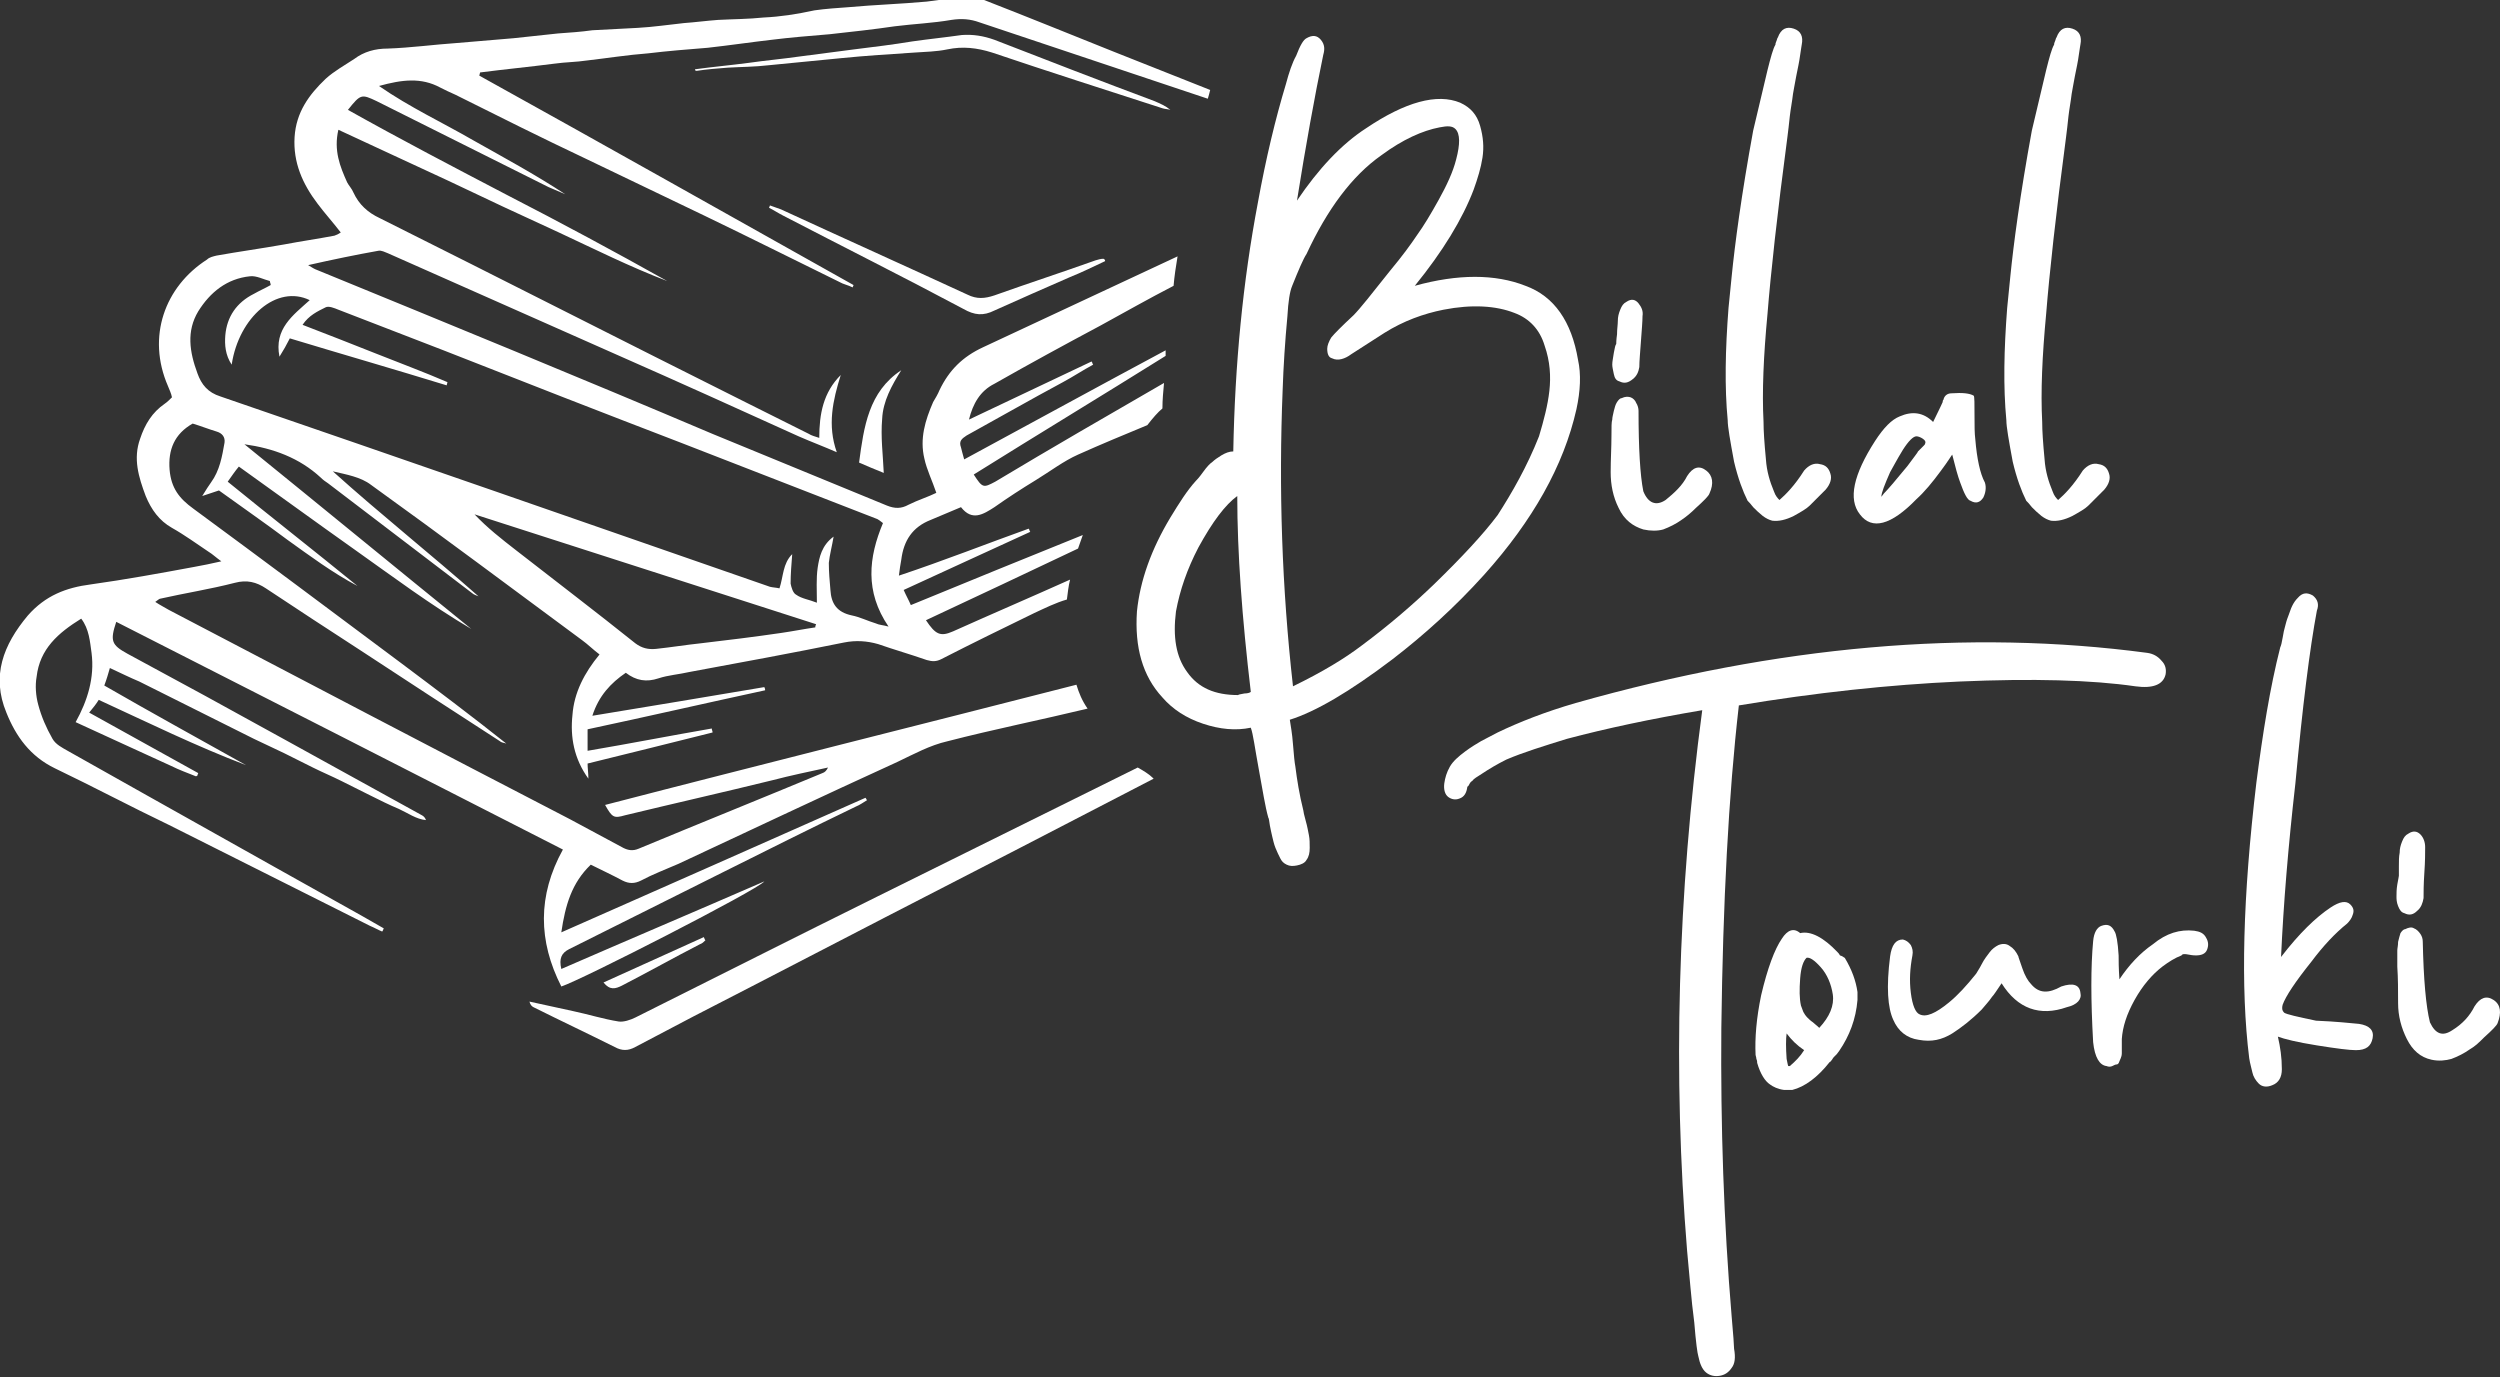
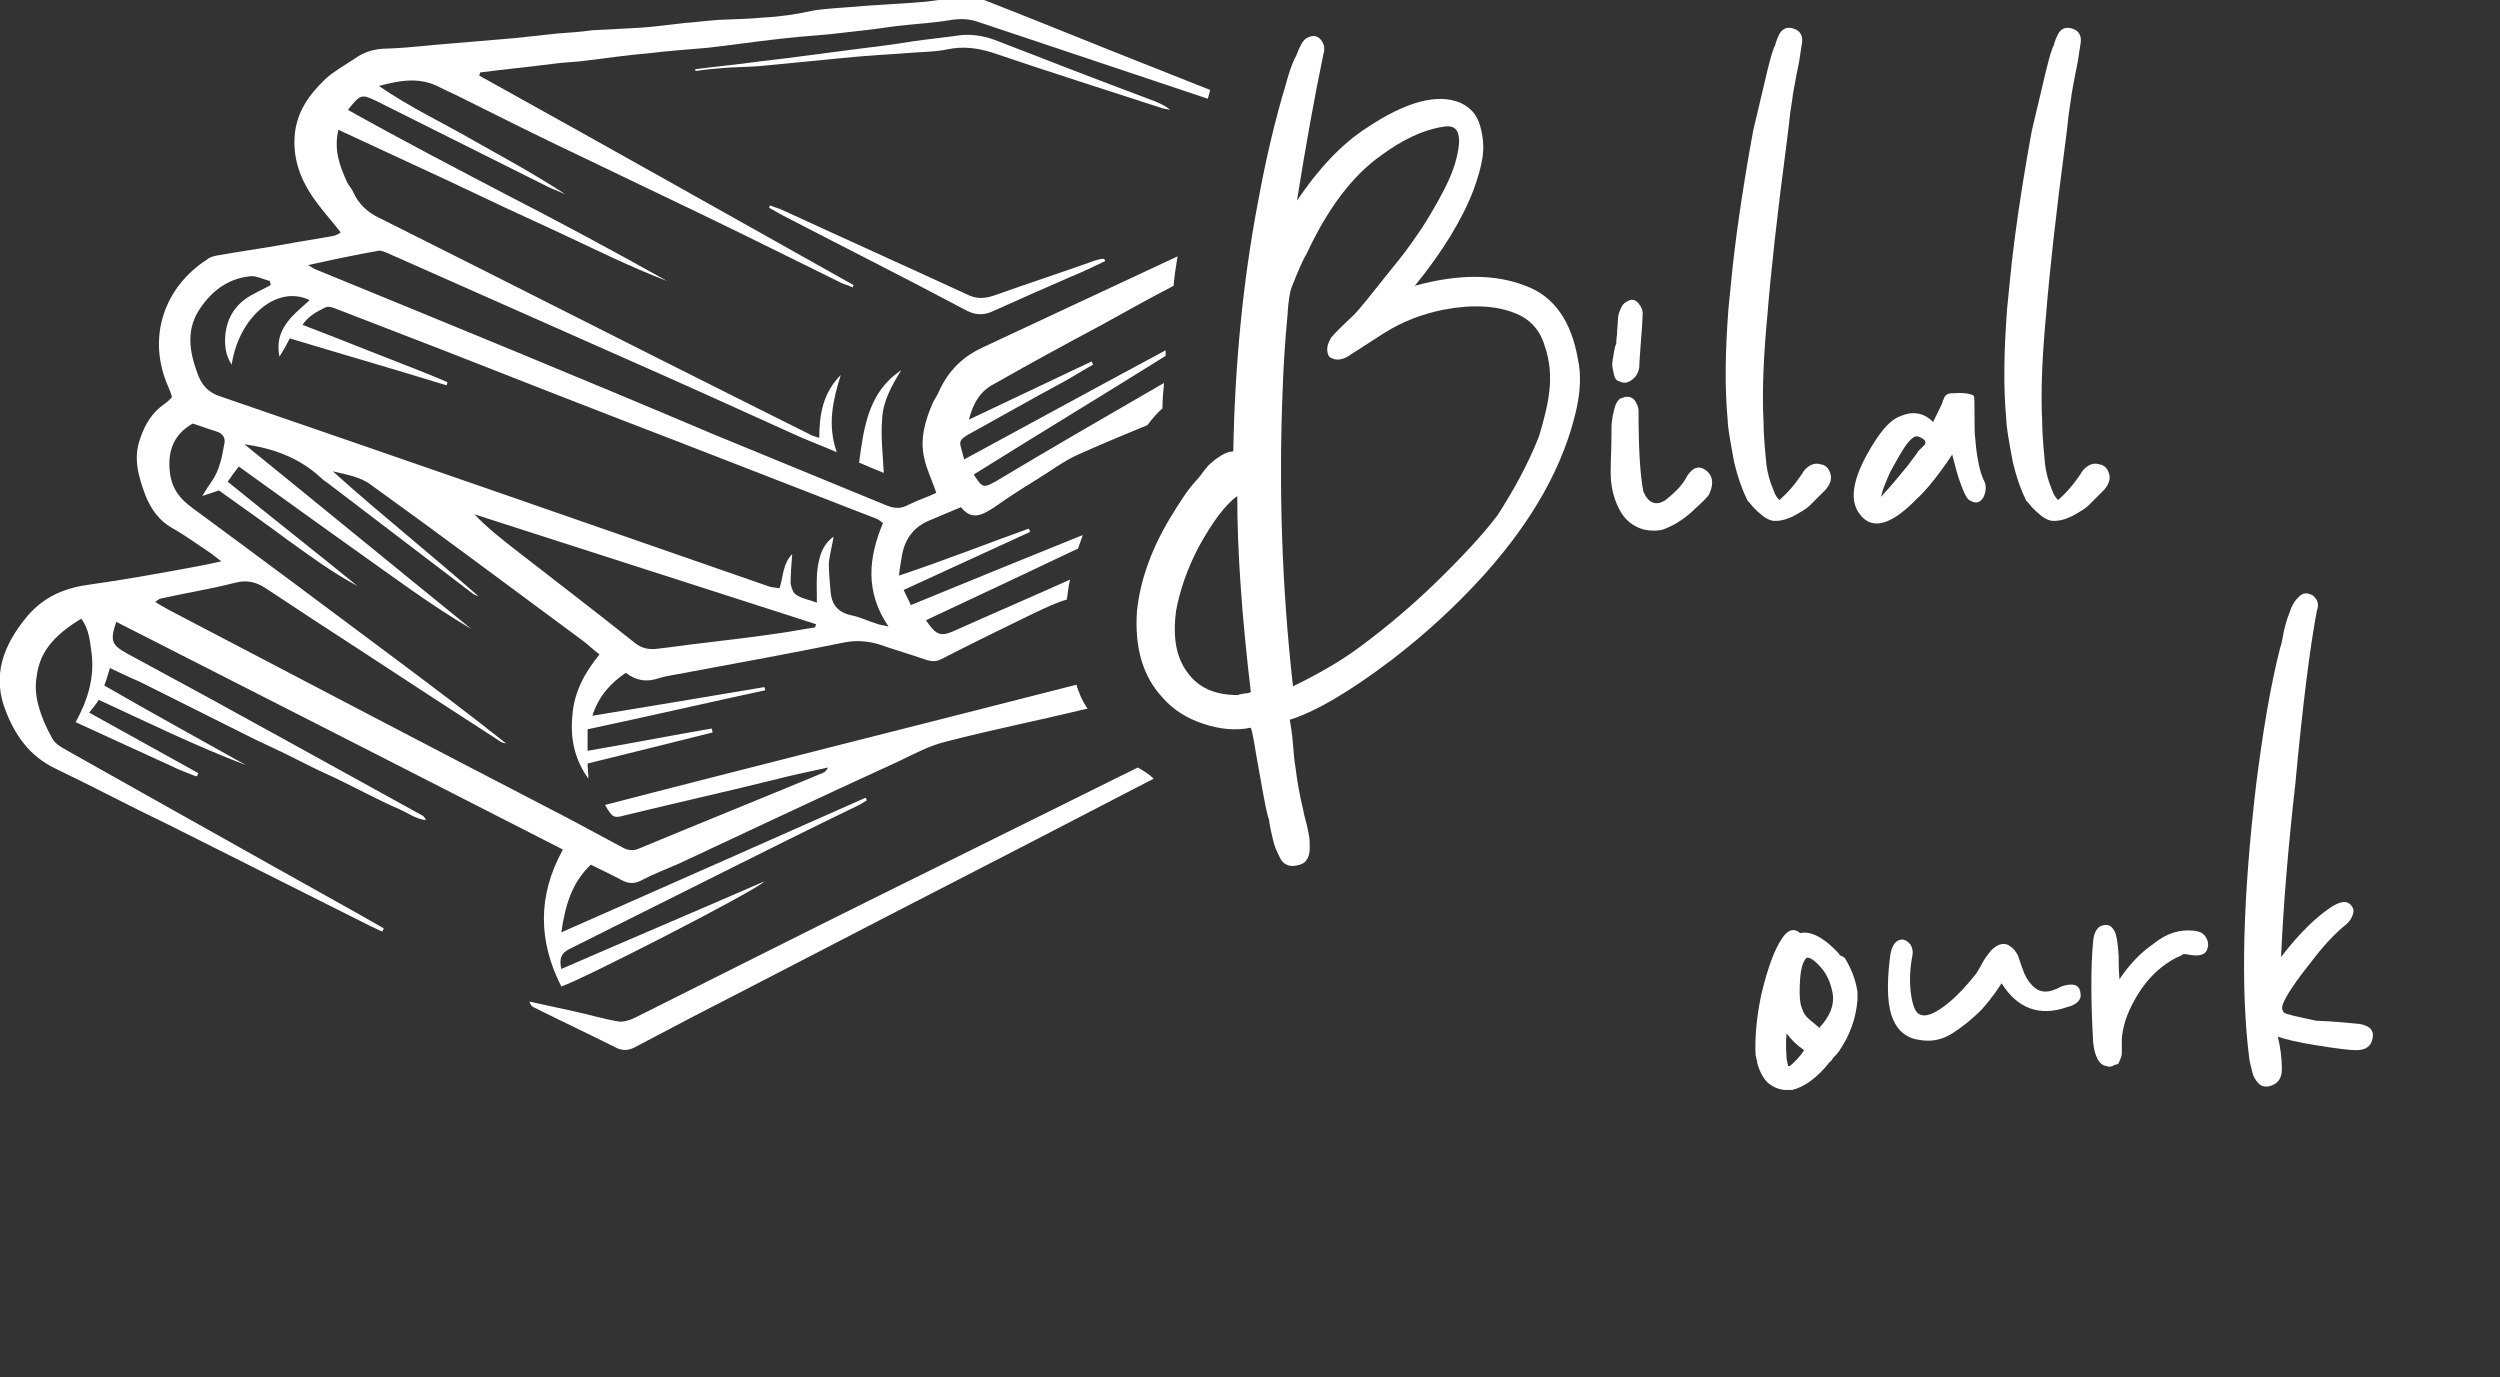
<svg xmlns="http://www.w3.org/2000/svg" version="1.1" id="Ebene_1" x="0px" y="0px" viewBox="0 0 314 173" style="enable-background:new 0 0 314 173;" xml:space="preserve">
  <rect x="0" y="0" width="314" height="173" fill="#333333" stroke="none" />
  <style type="text/css">
	.st0{fill:#FFFFFF;}
</style>
  <g>
    <g>
      <path class="st0" d="M87.3,8.7c2.2-0.3,4.4-0.5,6.7-0.8c2.1-0.3,4.3-0.5,6.4-0.8c2.3-0.3,4.6-0.6,6.9-0.9c2.4-0.3,4.9-0.6,7.3-1    c2.1-0.3,4.1-0.5,6.2-0.8c1.4-0.1,2.7,0.1,4.1,0.6c6.7,2.6,13.4,5.2,20.1,7.7c0.7,0.3,1.4,0.6,2,1.1c-0.3-0.1-0.7-0.1-1-0.2    c-7.1-2.3-14.3-4.6-21.4-7c-1.9-0.6-3.7-0.8-5.6-0.4c-1.4,0.3-2.8,0.3-4.1,0.4c-3.1,0.2-6.2,0.4-9.2,0.7c-3.1,0.3-6.1,0.6-9.2,0.9    c-1.7,0.2-3.4,0.2-5.1,0.3c-1.3,0.1-2.6,0.2-3.9,0.4C87.3,8.9,87.3,8.8,87.3,8.7z" />
    </g>
    <g>
      <path class="st0" d="M138.8,32.8c-1.5,0.7-2.9,1.4-4.4,2c-3.2,1.4-6.4,2.8-9.5,4.2c-1.4,0.7-2.5,0.6-3.9-0.2    c-7.5-4-15.1-7.8-22.6-11.7c-0.6-0.3-1.2-0.7-1.8-1c0-0.1,0.1-0.2,0.1-0.3c0.5,0.2,0.9,0.3,1.4,0.5c7.8,3.6,15.6,7.1,23.4,10.7    c1.2,0.6,2.2,0.5,3.4,0.1c4.2-1.5,8.5-2.9,12.7-4.4c0.3-0.1,0.7-0.2,1-0.2C138.8,32.6,138.8,32.7,138.8,32.8z" />
    </g>
    <g>
      <path class="st0" d="M111,59.4c-1-0.4-2.2-0.9-3.1-1.3c0.6-4.5,1.2-8.9,5.3-11.6c-1.2,1.9-2.3,3.9-2.4,6.1    C110.6,54.9,110.9,57.1,111,59.4z" />
    </g>
    <g>
-       <path class="st0" d="M88.6,118.1c-0.2,0.2-0.4,0.4-0.7,0.5c-3.3,1.7-6.5,3.5-9.8,5.2c-0.8,0.4-1.5,0.6-2.3-0.4    c4.2-1.9,8.4-3.8,12.6-5.7C88.5,117.9,88.5,118,88.6,118.1z" />
-     </g>
+       </g>
    <g>
      <path class="st0" d="M135.2,86c-9.8,2.5-19.6,5-29.5,7.5C95.9,96,86,98.5,76,101.1c0.9,1.6,1.1,1.7,2.5,1.3    c6.2-1.5,12.4-2.9,18.5-4.4c2.3-0.6,4.7-1.1,7-1.6c-0.2,0.4-0.4,0.6-0.7,0.7c-7.7,3.2-15.4,6.3-23.1,9.5c-0.7,0.3-1.3,0.2-1.9-0.1    c-2.2-1.2-4.5-2.4-6.7-3.6C54.8,94.2,38,85.4,21.2,76.6c-0.5-0.3-1.1-0.6-1.7-1c0.3-0.2,0.5-0.4,0.6-0.4c3.1-0.7,6.3-1.2,9.4-2    c1.5-0.4,2.7-0.1,3.9,0.7c3.9,2.6,7.9,5.2,11.9,7.8c5.8,3.8,11.6,7.6,17.5,11.4c0.2,0.2,0.6,0.2,0.8,0.3    c-4.4-3.5-8.8-6.8-13.2-10.1c-8.7-6.5-17.4-13-26.1-19.4c-1.8-1.3-2.8-2.6-3-4.9c-0.2-2.5,0.6-4.5,2.9-5.8c1,0.3,2,0.7,3,1    c0.7,0.2,1.1,0.7,1,1.4c-0.3,1.7-0.6,3.5-1.7,5c-0.3,0.4-0.6,0.9-1.1,1.7c0.9-0.3,1.5-0.5,2.1-0.7c2.9,2.1,5.8,4.1,8.6,6.2    c2.8,2,5.6,4.1,8.8,5.8c-5.4-4.4-10.9-8.7-16.3-13.1c0.5-0.7,0.9-1.3,1.4-1.9c4.9,3.5,9.7,7,14.5,10.4c4.8,3.4,9.6,7,14.7,10    c-9.5-7.7-19-15.5-28.5-23.2c3.6,0.5,6.9,1.7,9.6,4.2c0.3,0.3,0.6,0.5,0.9,0.7c6,4.6,12.1,9.2,18.1,13.8c0.2,0.2,0.6,0.3,0.8,0.4    c-6-5.3-12.3-10.3-18.3-15.7c1.7,0.4,3.5,0.7,4.8,1.7c8.9,6.4,17.7,13,26.5,19.5c0.7,0.5,1.4,1.2,2.2,1.8    c-1.9,2.3-3.2,4.8-3.4,7.6c-0.3,2.8,0.2,5.5,2,8c0-0.7-0.1-1.3-0.1-1.9c5.3-1.3,10.5-2.6,15.7-3.9c0-0.2-0.1-0.3-0.1-0.5    c-5.2,0.9-10.3,1.9-15.6,2.8c0-1,0-1.8,0-2.7c7.5-1.6,14.9-3.3,22.3-4.9c0-0.1,0-0.2-0.1-0.4c-7.1,1.2-14.3,2.4-21.6,3.6    c0.8-2.5,2.3-4.1,4.2-5.4c1.3,1,2.6,1.2,4.1,0.7c1.2-0.4,2.6-0.5,3.9-0.8c6.5-1.2,13-2.4,19.4-3.7c1.5-0.3,2.9-0.2,4.3,0.2    c2,0.7,4.1,1.3,6.1,2c0.7,0.2,1.2,0.2,1.8-0.1c3.9-2,7.8-3.9,11.7-5.8c1.3-0.6,2.7-1.3,4.1-1.7c0.1-0.8,0.2-1.7,0.4-2.5    c-4.9,2.2-9.8,4.3-14.7,6.5c-1.6,0.7-2.2,0.4-3.4-1.4c6.4-3,12.8-6,19.1-9c0.2-0.6,0.4-1.1,0.6-1.7c-7.2,2.9-14.3,5.8-21.6,8.8    c-0.3-0.7-0.6-1.2-0.9-1.9c5.4-2.5,10.7-4.9,15.9-7.3c-0.1-0.1-0.1-0.3-0.2-0.4c-5.3,1.9-10.6,4-16.3,5.9c0.1-0.9,0.2-1.4,0.3-2    c0.3-2.4,1.4-4.1,3.7-5c1.2-0.5,2.4-1,3.8-1.6c1.4,1.8,2.8,0.9,4.2,0c1.7-1.2,3.4-2.3,5.2-3.4c1.8-1.1,3.5-2.4,5.3-3.2    c2.9-1.3,5.8-2.5,8.7-3.7c0.7-0.9,1.3-1.6,1.9-2.1c0-1.1,0.1-2.1,0.2-3.2c-7.1,4.1-14.2,8.2-21.2,12.4c-1.5,0.8-1.6,0.8-2.7-0.9    c8-5,16.1-9.9,24.1-14.9c0-0.2,0-0.5,0-0.7c-8.4,4.5-16.8,9.1-25.3,13.7c-0.2-0.7-0.3-1.1-0.4-1.5c-0.3-0.8,0.1-1.1,0.7-1.5    c4-2.2,8-4.5,12.1-6.7c1.3-0.7,2.5-1.5,3.8-2.2c-0.1-0.1-0.1-0.3-0.2-0.4c-5.1,2.4-10.3,4.9-15.4,7.3c0.5-2,1.4-3.6,3.2-4.5    c4.4-2.5,8.8-4.9,13.3-7.3c3.1-1.7,6.1-3.4,9.2-5c0.1-1.2,0.3-2.5,0.5-3.7c-8.1,3.8-16.3,7.6-24.4,11.4c-2.6,1.2-4.3,2.9-5.5,5.4    c-0.2,0.5-0.5,1-0.8,1.5c-1,2.3-1.7,4.6-1.1,7.1c0.3,1.4,1,2.8,1.5,4.3c-1,0.5-2.3,0.9-3.5,1.5c-0.9,0.5-1.7,0.5-2.7,0.1    c-7.3-3-14.6-6-21.9-9C73,47.5,56.4,40.7,39.8,33.9c-0.3-0.1-0.6-0.3-1.1-0.6c3.1-0.7,6-1.3,8.8-1.8c0.4-0.1,0.9,0.2,1.2,0.3    c9.7,4.3,19.4,8.6,29.1,12.9c7.5,3.3,15,6.7,22.5,10.1c1.6,0.7,3.2,1.3,4.8,2c-1.2-3.4-0.5-6.5,0.5-9.7c-2.2,2.2-2.7,4.9-2.7,7.9    c-0.6-0.2-1-0.3-1.3-0.5c-2.6-1.3-5.2-2.6-7.8-3.9c-15.4-7.7-30.7-15.5-46.1-23.2c-1.5-0.7-2.6-1.7-3.3-3.2    c-0.2-0.5-0.6-0.9-0.8-1.3c-0.9-2-1.7-4-1.1-6.6c4.7,2.2,9.3,4.3,13.8,6.4c4.6,2.2,9.3,4.4,13.9,6.5c4.5,2.1,8.9,4.3,13.6,6.1    c-6.6-3.7-13.3-7.3-20.1-10.8c-6.7-3.5-13.4-7-20-10.7c1.6-2,1.7-2,3.6-1.1c7.2,3.6,14.4,7.2,21.6,10.8c0.7,0.3,1.4,0.6,2.1,0.9    c-3.8-2.5-7.7-4.6-11.6-6.8c-3.8-2.2-7.9-4.1-11.8-6.8c2.9-0.8,5.3-1.1,7.7,0.2c0.6,0.3,1.2,0.6,1.9,0.9c5.4,2.7,10.8,5.4,16.3,8    c5,2.4,10,4.8,15,7.2c5.6,2.7,11.2,5.5,16.9,8.3c0.5,0.3,1.1,0.4,1.7,0.7c0-0.1,0.1-0.2,0.1-0.3c-15.7-8.8-31.3-17.6-47-26.3    c0-0.1,0.1-0.3,0.1-0.4c3.1-0.4,6.2-0.7,9.3-1.1c1.4-0.2,2.8-0.2,4.1-0.4c2.6-0.3,5.1-0.7,7.7-0.9c2.5-0.3,5-0.5,7.5-0.7    c2.7-0.3,5.4-0.7,8-1c2.4-0.3,4.9-0.5,7.3-0.7c2.7-0.3,5.5-0.6,8.2-1c2.4-0.3,4.8-0.4,7.1-0.8c1.3-0.2,2.4-0.1,3.5,0.3    c9.6,3.2,19.1,6.4,28.7,9.6c0.1-0.3,0.2-0.7,0.3-1.1c-4-1.6-8.1-3.2-12.1-4.8c-5.5-2.2-10.9-4.4-16.3-6.5c-0.6-0.2-1.3-0.4-2-0.4    c-1.8,0.1-3.5,0.4-5.2,0.6c-3.3,0.3-6.5,0.4-9.8,0.7c-1.4,0.1-2.9,0.2-4.3,0.4C100,1.8,98,2.1,95.9,2.2c-1.9,0.2-3.8,0.2-5.7,0.3    c-1.4,0.1-2.9,0.3-4.3,0.4C84,3.1,82,3.4,80.1,3.5c-1.9,0.1-3.8,0.2-5.7,0.3C73,4,71.5,4.1,70.1,4.2c-1.9,0.2-3.8,0.4-5.6,0.6    c-2.4,0.2-4.8,0.4-7.1,0.6c-2.9,0.2-5.8,0.6-8.7,0.7c-1.6,0-3,0.4-4.2,1.3c-1.2,0.8-2.5,1.5-3.6,2.5c-2.1,2-3.7,4.2-3.9,7.3    c-0.2,3.2,1,5.9,2.9,8.4c0.9,1.2,1.9,2.3,2.9,3.6c-0.3,0.2-0.5,0.3-0.8,0.4c-2.1,0.4-4.2,0.7-6.3,1.1c-2.8,0.5-5.7,0.9-8.5,1.4    c-0.4,0.1-0.9,0.2-1.2,0.5c-5.3,3.4-7.6,9.7-4.9,15.9c0.2,0.5,0.4,0.9,0.5,1.4c-0.3,0.3-0.6,0.6-0.9,0.8c-1.6,1.1-2.5,2.6-3.1,4.4    c-0.9,2.5-0.2,4.8,0.7,7.2c0.7,1.7,1.7,3.1,3.3,4c1.6,0.9,3.1,2,4.6,3c0.5,0.3,0.9,0.7,1.6,1.2c-1.3,0.3-2.3,0.5-3.4,0.7    c-4.3,0.8-8.7,1.6-13,2.2c-3.1,0.4-5.7,1.4-7.9,3.9c-3.1,3.7-4.6,7.6-2.7,12.2c1.2,3,3,5.5,6.1,7c4.8,2.3,9.5,4.8,14.3,7.1    c8.4,4.2,16.9,8.5,25.3,12.7c0.5,0.2,1,0.5,1.5,0.7c0.1-0.1,0.1-0.2,0.2-0.4c-0.9-0.5-1.9-1.1-2.8-1.6c-3.6-2-7.3-4.1-10.9-6.1    c-5.5-3.1-10.9-6.1-16.4-9.2c-3.2-1.8-6.4-3.6-9.6-5.4c-0.7-0.4-1.5-0.8-1.9-1.5c-0.8-1.4-1.4-2.8-1.8-4.3    c-0.3-1.1-0.4-2.4-0.2-3.5c0.4-3.5,2.7-5.5,5.6-7.3c1,1.3,1.1,2.9,1.3,4.3c0.4,3.1-0.5,6-2,8.7c4.1,1.9,8.1,3.7,12,5.5    c1,0.5,2.1,0.9,3.1,1.3c0,0,0.1,0,0.2-0.1c0,0,0-0.1,0.1-0.3c-4.5-2.5-9-5-13.7-7.6c0.5-0.6,0.9-1.1,1.2-1.6    c6.3,2.9,12.2,5.8,18.5,8.2c-5.9-3.3-11.9-6.6-17.8-10c0.3-0.8,0.5-1.5,0.7-2.2c1.3,0.6,2.5,1.2,3.7,1.7c1.2,0.6,2.4,1.2,3.6,1.8    c1.2,0.6,2.4,1.2,3.6,1.8c1.2,0.6,2.4,1.2,3.6,1.8c1.2,0.6,2.4,1.2,3.6,1.8c1.3,0.6,2.5,1.2,3.8,1.8c1.2,0.6,2.4,1.2,3.6,1.8    c1.2,0.6,2.4,1.1,3.6,1.7c1.2,0.6,2.4,1.2,3.6,1.8c1.2,0.6,2.4,1.2,3.6,1.7c1.1,0.5,2.2,1.3,3.4,1.4c-0.1-0.3-0.3-0.5-0.5-0.6    c-5.8-3.2-11.6-6.4-17.4-9.6c-6.5-3.6-13.1-7.2-19.6-10.7c-2-1.1-2.2-1.6-1.4-4c18.7,9.5,37.3,19,56.1,28.6    c-3.2,5.8-3.1,11.5-0.2,17.2c2.5-0.8,24.6-12.1,25.5-13.2c-8.5,3.7-17,7.3-25.5,11c-0.3-1.3,0-2,1-2.5c6.4-3.2,12.8-6.4,19.2-9.6    c5.6-2.8,11.2-5.6,16.8-8.3c0.5-0.2,0.9-0.5,1.4-0.8c-0.1-0.1-0.1-0.2-0.2-0.3c-12.6,5.6-25.3,11.2-38.2,16.9    c0.5-3.4,1.3-6.2,3.7-8.5c1.4,0.7,2.7,1.3,4,2c0.8,0.4,1.5,0.4,2.3,0c1.5-0.8,3.1-1.4,4.7-2.1c9.2-4.3,18.3-8.6,27.5-12.8    c2.1-1,4.1-2.1,6.3-2.6c5.8-1.5,11.8-2.7,17.6-4.1c0,0,0,0,0,0C135.9,88,135.5,87,135.2,86z M102.4,78.8c-1.4,0.2-2.9,0.5-4.3,0.7    c-3.4,0.5-6.7,0.9-10.1,1.3c-1.9,0.2-3.7,0.5-5.6,0.7c-1,0.1-1.8-0.1-2.6-0.7c-5-4-10-7.8-15-11.7c-1.8-1.4-3.6-2.8-5.2-4.5    c14.3,4.6,28.6,9.2,42.9,13.8C102.4,78.6,102.4,78.7,102.4,78.8z M24.9,39.1c1.5-2.4,3.6-4.1,6.5-4.4c0.8-0.1,1.7,0.4,2.5,0.6    c0,0.2,0.1,0.3,0.1,0.5c-0.7,0.4-1.4,0.7-2.1,1.1c-2.2,1.1-3.4,2.9-3.6,5.2c-0.1,1.2,0,2.5,0.8,3.7c0.9-6,5.7-10.1,9.8-8.1    c-2.1,1.9-4.5,3.6-3.8,7.1c0.5-0.8,0.9-1.5,1.3-2.3c6.6,2,13.2,3.9,19.7,5.9c0-0.1,0.1-0.3,0.1-0.4c-3-1.3-6-2.4-9-3.6    c-3-1.2-6.1-2.4-9.2-3.6c0.8-1.2,1.9-1.7,2.9-2.2c0.4-0.2,1.1,0.1,1.6,0.3c4.4,1.7,8.8,3.4,13.2,5.1c9.9,3.9,19.9,7.8,29.8,11.6    c8.2,3.2,16.5,6.4,24.7,9.6c0.2,0.1,0.3,0.2,0.7,0.5c-1.8,4.3-2.3,8.6,0.7,13c-0.7-0.2-1.2-0.2-1.6-0.4c-1-0.3-2-0.8-3-1    c-1.9-0.4-2.6-1.5-2.7-3.2c-0.1-1.1-0.2-2.3-0.2-3.4c0.1-1,0.4-2.1,0.6-3.3c-1.5,1.1-1.8,2.6-2,3.9c-0.2,1.4-0.1,2.8-0.1,4.4    c-1-0.4-1.9-0.5-2.6-1c-0.4-0.2-0.6-0.9-0.7-1.4c0-1.2,0.1-2.4,0.2-3.7c-1.2,1.2-1.1,2.8-1.6,4.3c-0.4-0.1-0.8-0.1-1.2-0.2    c-23-8-46-16-69-23.9c-1.6-0.5-2.4-1.5-2.9-2.9C23.8,44.2,23.4,41.6,24.9,39.1z" />
    </g>
    <g>
      <path class="st0" d="M142.9,96.4c-10.9,5.4-21.8,10.8-32.7,16.2c-10.1,5-20.2,10.1-30.4,15.2c-0.6,0.3-1.5,0.6-2.1,0.5    c-1.9-0.3-3.8-0.9-5.7-1.3c-1.8-0.4-3.7-0.8-5.5-1.2c0.1,0.4,0.3,0.6,0.5,0.7c3.4,1.7,6.8,3.3,10.2,5c0.9,0.5,1.7,0.5,2.6,0    c4.9-2.6,9.7-5.1,14.6-7.6c11.2-5.8,22.4-11.6,33.7-17.4c5.6-2.9,11.2-5.8,16.8-8.7C144.3,97.2,143.6,96.8,142.9,96.4z" />
    </g>
    <g>
-       <path class="st0" d="M269.7,82c0.7,0.1,1.3,0.4,1.8,1c0.5,0.5,0.6,1.1,0.5,1.7c-0.3,1.3-1.6,1.8-3.8,1.5c-5.5-0.8-12.9-1-22.1-0.6    c-8.8,0.4-18.1,1.4-27.7,3c-1.3,11.3-2,24.8-2.2,40.5c-0.1,12.3,0.3,24.4,1.3,36.3c0.2,2.3,0.3,3.6,0.3,4c0.2,1.1,0.1,1.9-0.3,2.4    c-0.4,0.6-0.9,0.9-1.5,1c-0.6,0.1-1.2,0-1.7-0.4c-0.5-0.4-0.8-1.1-1-2.1c-0.1-0.3-0.3-1.7-0.5-4.2c-0.4-3-0.6-6-0.9-9    c-1.8-22-1.2-44.7,1.9-67.9c-6.5,1.1-12.1,2.3-17,3.6c-2.9,0.9-5.5,1.7-7.6,2.6c-1.2,0.6-2.2,1.2-3.1,1.8c-0.6,0.4-1,0.6-1.1,0.8    c-0.1,0.1-0.3,0.2-0.4,0.4s-0.2,0.4-0.3,0.4c-0.1,0.8-0.4,1.3-1,1.5c-0.5,0.2-1,0.1-1.4-0.2c-0.4-0.3-0.6-0.9-0.5-1.7    c0.1-0.7,0.3-1.4,0.7-2.1c0.4-0.7,1.1-1.3,1.9-1.9c0.8-0.6,1.5-1,2-1.3c0.6-0.3,1.3-0.7,2.1-1.1c2.7-1.3,6-2.6,9.8-3.7    C223.3,81.1,247.2,79,269.7,82z" />
      <path class="st0" d="M231.7,120.3c0.9,1.5,1.4,2.9,1.6,4.3l0,1c-0.2,2.4-1,4.5-2.3,6.4c-0.1,0.1-0.2,0.3-0.3,0.4    c-0.1,0.1-0.2,0.2-0.3,0.3c-0.1,0.1-0.2,0.2-0.3,0.4c-0.1,0.1-0.2,0.3-0.3,0.3c-1.5,1.9-3.1,3.1-4.7,3.5l-1,0    c-0.8-0.1-1.4-0.4-1.8-0.7c-0.6-0.4-1.2-1.3-1.6-2.7c0-0.1,0-0.3-0.1-0.5c0-0.2-0.1-0.4-0.1-0.5c-0.1-2.1,0.1-4.6,0.7-7.5    c0.8-3.4,1.7-5.8,2.6-7.1c0.7-1.1,1.5-1.4,2.3-0.7c1.3-0.3,2.9,0.5,4.7,2.4c0.1,0.1,0.2,0.2,0.3,0.4    C231.5,120.1,231.6,120.3,231.7,120.3z M224.8,133.9c0.7-0.6,1.3-1.2,1.8-2c-0.9-0.6-1.6-1.3-2.2-2.1c-0.1,0.7-0.1,1.8,0,3.2    c0.1,0.6,0.2,0.9,0.2,0.9L224.8,133.9z M230.2,124.9c-0.2-1.3-0.7-2.5-1.5-3.4c-0.8-0.9-1.4-1.3-1.8-1.2c-0.4,0.4-0.7,1.2-0.8,2.6    c-0.1,1.4-0.1,2.5,0.1,3.4c0.1,0.3,0.2,0.5,0.3,0.8c0.1,0.2,0.3,0.5,0.5,0.7c0.2,0.2,0.4,0.4,0.7,0.6c0.2,0.2,0.5,0.4,0.8,0.7    C229.8,127.7,230.4,126.3,230.2,124.9z" />
      <path class="st0" d="M258.9,123.9c1.5-0.5,2.3-0.2,2.4,0.8c0.2,0.8-0.4,1.5-1.7,1.8c-3.4,1.2-6.2,0.2-8.2-3    c-0.6,0.9-1,1.5-1.2,1.7c-0.4,0.6-0.9,1.1-1.3,1.6c-1.3,1.3-2.6,2.3-3.7,3c-1.3,0.8-2.6,1.1-4.2,0.8c-1.5-0.2-2.6-1.1-3.2-2.5    c-0.7-1.5-0.9-4.1-0.4-8c0.2-1.4,0.7-2.1,1.6-2.1c0.4,0.1,0.7,0.3,1,0.7c0.2,0.4,0.3,0.8,0.2,1.3c-0.3,1.6-0.4,3.1-0.2,4.7    c0.2,1.6,0.6,2.5,1.1,2.7c0.8,0.4,2-0.1,3.7-1.5c1.1-0.9,2.2-2.1,3.4-3.6c0.1-0.2,0.4-0.6,0.7-1.2c0.3-0.6,0.7-1.1,1-1.5    c0.3-0.4,0.7-0.7,1.1-0.9c0.5-0.2,1-0.2,1.4,0.1c0.5,0.3,0.8,0.7,1.1,1.3c0,0.1,0.2,0.6,0.5,1.5c0.3,0.9,0.7,1.6,1.1,2    C256.1,124.8,257.3,124.8,258.9,123.9z" />
      <path class="st0" d="M275.6,116.9c0.7,0.1,1.2,0.3,1.5,0.9c0.3,0.5,0.3,1,0.1,1.5c-0.2,0.5-0.7,0.7-1.4,0.7c-0.1,0-0.4,0-0.9-0.1    c-0.5-0.1-0.8-0.1-0.9,0.1c-0.8,0.3-1.6,0.8-2.4,1.4c-1.3,1-2.5,2.4-3.5,4.2c-1,1.8-1.5,3.4-1.6,4.9c0,0.1,0,0.3,0,0.6    c0,0.3,0,0.5,0,0.6c0,0.1,0,0.3,0,0.6c0,0.3-0.1,0.5-0.1,0.5c0,0.1-0.1,0.2-0.2,0.5c-0.1,0.3-0.2,0.4-0.4,0.4    c-0.1,0-0.3,0.1-0.5,0.2c-0.2,0.1-0.5,0.1-0.7,0c-0.9-0.1-1.5-1.1-1.7-3c-0.3-5.3-0.3-9.5,0-12.7c0.1-1.1,0.5-1.7,1-1.9    c0.8-0.3,1.3-0.1,1.7,0.7c0.2,0.3,0.4,1.3,0.5,3c0,0.6,0,1.6,0.1,3c1.2-1.8,2.6-3.3,4.2-4.4C272.1,117.2,273.8,116.7,275.6,116.9z    " />
      <path class="st0" d="M296.3,128.6c1.3,0.2,1.9,0.8,1.7,1.8s-0.8,1.5-2.1,1.5c-0.8,0-2.4-0.2-4.9-0.6c-2.5-0.4-4.1-0.8-4.9-1.1    c0.3,1.3,0.5,2.6,0.5,4.1c0,1-0.4,1.7-1.2,2c-0.7,0.3-1.3,0.2-1.7-0.2c-0.4-0.4-0.7-0.9-0.8-1.4c-0.1-0.5-0.3-1.1-0.4-1.8    c-1.1-8.8-0.8-20.3,0.9-34.6c0.8-6.2,1.7-11.9,3-17c0.1-0.2,0.2-0.6,0.3-1.2c0.1-0.6,0.2-1.1,0.3-1.4c0.1-0.4,0.2-0.8,0.4-1.3    c0.2-0.5,0.3-0.9,0.5-1.3s0.4-0.7,0.7-1c0.6-0.7,1.2-0.7,1.9-0.3c0.6,0.5,0.8,1.1,0.5,1.9c-0.9,4.8-1.8,12-2.7,21.7    c-0.9,7.9-1.5,15.2-1.8,21.8c2.3-3,4.4-5,6.2-6.2c1.2-0.8,2-0.9,2.5-0.4c0.4,0.4,0.5,0.8,0.3,1.3c-0.1,0.4-0.4,0.8-0.7,1.1    c-1.5,1.2-3,2.8-4.5,4.8c-2,2.5-3.2,4.3-3.6,5.4c-0.1,0.4-0.1,0.7,0.2,1c0.3,0.2,1.6,0.5,4,1C293.4,128.3,295.2,128.5,296.3,128.6    z" />
-       <path class="st0" d="M310.8,126.4c0.7-1.1,1.5-1.4,2.4-0.8c0.9,0.6,1,1.6,0.5,2.9c-0.1,0.3-0.7,0.9-1.7,1.8    c-0.6,0.6-1.1,1.1-1.8,1.5c-0.7,0.5-1.5,0.9-2.3,1.2c-0.7,0.2-1.6,0.3-2.5,0.1c-1.4-0.3-2.4-1.2-3.1-2.6c-0.7-1.4-1.1-2.9-1.1-4.5    c0-1.6,0-3.1-0.1-4.6c0-1.1,0-1.7,0-2c0-0.3,0.1-0.6,0.1-1.1c0.1-0.4,0.2-0.8,0.3-1.1c0.2-0.3,0.4-0.5,0.6-0.5    c0.4-0.2,0.8-0.3,1.1-0.1c0.3,0.1,0.6,0.4,0.8,0.7c0.2,0.3,0.3,0.6,0.3,1c0.1,4.7,0.4,8.1,0.9,10.1c0.7,1.5,1.6,1.8,2.8,1    C309.3,128.6,310.2,127.6,310.8,126.4z M302,114.7c-0.4-0.1-0.6-0.4-0.8-0.9c-0.2-0.5-0.2-0.9-0.2-1.2c0-0.4,0-0.9,0.1-1.5    c0.1-0.6,0.2-1,0.2-1.1c0-0.1,0-0.5,0-1.2c0-0.7,0-1.2,0.1-1.7c0-0.5,0.1-0.9,0.3-1.4c0.2-0.5,0.4-0.8,0.8-1    c0.6-0.4,1.1-0.3,1.5,0.1c0.4,0.4,0.6,1,0.6,1.6c0,0.7,0,1.8-0.1,3.2c-0.1,1.5-0.1,2.5-0.1,3.2c-0.1,0.6-0.3,1.2-0.8,1.6    C303.1,114.9,302.6,115,302,114.7z" />
    </g>
    <g>
      <path class="st0" d="M198.2,45.2c0.4,1.8,0.3,3.9-0.2,6.2c-1.6,7.1-5.5,14-11.6,20.8c-3.7,4.1-7.6,7.6-11.5,10.6    c-5.4,4.1-9.7,6.6-12.9,7.6c0.1,0.7,0.3,1.7,0.4,3.1c0.1,1.3,0.2,2.3,0.3,2.8c0.2,1.6,0.5,3.5,1,5.5c0,0.1,0.1,0.6,0.3,1.3    c0.2,0.7,0.3,1.3,0.4,1.8c0.1,0.5,0.1,1,0.1,1.6c0,0.6-0.1,1.1-0.4,1.5c-0.2,0.4-0.7,0.6-1.2,0.7c-0.5,0.1-0.9,0.1-1.3-0.1    c-0.4-0.2-0.6-0.4-0.8-0.8c-0.2-0.4-0.4-0.8-0.6-1.3c-0.2-0.5-0.3-1-0.4-1.4c-0.1-0.4-0.2-0.9-0.3-1.4c-0.1-0.5-0.1-0.9-0.2-1    c-0.4-1.4-0.7-3.4-1.2-6.1s-0.7-4.4-1-5.2c-1.9,0.4-3.9,0.2-6-0.5c-2.1-0.7-3.8-1.8-5.1-3.3c-2.5-2.7-3.5-6.3-3.2-10.8    c0.4-3.9,1.8-7.8,4.2-11.8c1.1-1.8,2.1-3.4,3.2-4.6c0.1-0.1,0.4-0.4,0.9-1.1c0.5-0.7,0.9-1.1,1.2-1.3c0.2-0.2,0.6-0.5,1.1-0.8    c0.5-0.3,1-0.5,1.5-0.5c0.2-10.9,1.2-21.3,3.1-31.3c1-5.5,2.2-10.5,3.5-14.8c0.4-1.5,0.8-2.7,1.3-3.6c0.5-1.3,0.9-2,1.3-2.2    c0.7-0.4,1.3-0.4,1.8,0.2c0.5,0.6,0.5,1.2,0.3,1.9c-1.1,5.3-2.2,11.4-3.3,18.3c2.7-4,5.6-7.1,8.7-9.1c4.9-3.3,8.9-4.4,11.8-3.2    c1.3,0.6,2.1,1.5,2.5,2.9c0.4,1.4,0.5,2.7,0.3,4c-0.2,1.3-0.6,2.6-1.1,4c-1.4,3.7-3.9,7.8-7.4,12.1c5.4-1.5,10.1-1.5,13.9,0    C195.2,37.2,197.4,40.4,198.2,45.2z M155.5,87.3c0.1-0.1,0.4-0.1,0.8-0.2c0.4,0,0.7-0.1,0.8-0.2c-1.1-9.3-1.7-17.5-1.7-24.6    c-1.5,1.1-3.1,3.2-4.9,6.5c-1.4,2.7-2.3,5.3-2.8,8c-0.4,3.2,0,5.7,1.4,7.6C150.5,86.4,152.6,87.3,155.5,87.3z M193.3,54.8    c0.6-2,1.1-3.9,1.3-5.7c0.2-1.8,0.1-3.7-0.6-5.7c-0.6-2-1.9-3.4-3.8-4.1c-2.3-0.9-5.3-1.1-8.9-0.4c-2.5,0.5-5,1.4-7.4,2.9    c-0.8,0.5-2.2,1.4-4.2,2.7c-0.4,0.3-0.8,0.5-1.2,0.6c-0.4,0.1-0.8,0.1-1.2-0.1c-0.4-0.1-0.6-0.5-0.6-1.2c0-0.4,0.2-0.9,0.5-1.4    c0.4-0.5,1.3-1.4,2.8-2.8c0.8-0.8,2.3-2.7,4.6-5.6c1.5-1.8,2.6-3.3,3.4-4.5c0.8-1.1,1.7-2.6,2.7-4.4c1-1.8,1.8-3.5,2.2-5.1    c0.5-1.9,0.5-3.2-0.1-3.8c-0.4-0.4-1-0.4-2-0.2c-2.1,0.4-4.6,1.5-7.3,3.5c-3.7,2.6-6.8,6.8-9.4,12.4c-0.4,0.6-1,2-1.8,4    c-0.3,0.7-0.5,2-0.6,3.8c-0.3,3.2-0.5,6.3-0.6,9.3c-0.5,12.4-0.1,24.8,1.3,37.2c3.7-1.8,6.5-3.5,8.6-5.1c3.5-2.6,6.5-5.2,9.1-7.7    c3.5-3.4,6.2-6.3,8-8.7C189.9,61.9,191.8,58.6,193.3,54.8z" />
      <path class="st0" d="M211.9,59.8c0.7-1.1,1.5-1.4,2.4-0.7c0.8,0.6,1,1.6,0.4,2.9c-0.1,0.3-0.7,0.9-1.7,1.8    c-0.6,0.6-1.2,1.1-1.8,1.5c-0.7,0.5-1.5,0.9-2.3,1.2c-0.7,0.2-1.6,0.2-2.5,0c-1.3-0.4-2.4-1.2-3.1-2.7c-0.7-1.4-1-2.9-1-4.5    c0-1.6,0.1-3.1,0.1-4.6c0-1.1,0-1.7,0.1-2c0-0.3,0.1-0.6,0.2-1.1c0.1-0.4,0.2-0.8,0.4-1.1c0.2-0.3,0.4-0.5,0.6-0.5    c0.4-0.2,0.8-0.2,1.1-0.1c0.3,0.1,0.6,0.4,0.7,0.7c0.2,0.3,0.3,0.7,0.3,1c0,4.7,0.2,8.1,0.6,10.1c0.6,1.5,1.6,1.9,2.8,1.1    C210.3,61.9,211.3,61,211.9,59.8z M203.4,47.9c-0.4-0.1-0.6-0.4-0.7-0.9c-0.1-0.5-0.2-0.9-0.2-1.2c0-0.4,0.1-0.8,0.2-1.5    c0.1-0.6,0.2-1,0.3-1.1c0-0.1,0-0.5,0.1-1.2c0-0.7,0.1-1.2,0.1-1.7c0-0.5,0.1-0.9,0.3-1.4c0.2-0.5,0.4-0.8,0.8-1    c0.6-0.4,1.1-0.3,1.5,0.2c0.4,0.5,0.6,1,0.5,1.6c0,0.7-0.1,1.8-0.2,3.2c-0.1,1.4-0.2,2.5-0.2,3.2c-0.1,0.6-0.3,1.1-0.8,1.5    C204.5,48.1,204,48.2,203.4,47.9z" />
      <path class="st0" d="M226.6,59.1c0.6-0.7,1.3-1,2-0.8c0.7,0.1,1.1,0.5,1.3,1.2c0.2,0.6,0,1.3-0.6,2c-0.9,0.9-1.6,1.6-2,2    c-0.4,0.4-1.1,0.8-2,1.3c-1,0.5-1.9,0.7-2.7,0.6c-0.4-0.1-0.8-0.3-1.2-0.6c-0.5-0.4-0.8-0.7-1.2-1.1c-0.3-0.4-0.5-0.6-0.7-0.8    c-0.6-1.2-1.2-2.8-1.7-4.9c-0.5-2.7-0.8-4.4-0.8-5.2c-0.4-4.2-0.3-8.9,0.1-14.1l0.4-4c0.4-4,1.2-10.1,2.7-18.3    c0.8-3.4,1.4-5.9,1.8-7.6c0.4-1.6,0.7-2.7,1-3.2c0-0.1,0-0.2,0.1-0.4c0.1-0.2,0.1-0.4,0.2-0.5c0.4-1.1,1.1-1.4,2-1.1    c0.9,0.3,1.2,1,1,2c0,0.1-0.1,0.5-0.2,1.3c-0.1,0.8-0.3,1.7-0.5,2.7c-0.2,1-0.3,1.7-0.4,2.2c-0.1,0.9-0.3,1.9-0.4,2.8    c-0.1,1-0.2,1.8-0.3,2.6c-1.3,9.8-2.1,17.2-2.5,22.2c-0.5,5.3-0.7,9.8-0.5,13.6c0,1.1,0.1,2.6,0.3,4.7c0.1,1.5,0.5,2.8,1,4    c0.2,0.6,0.5,0.9,0.7,1.1C224.3,62.1,225.4,61,226.6,59.1z" />
      <path class="st0" d="M249.3,60.6c0.2,0.6,0.1,1.3-0.2,1.9c-0.4,0.6-0.9,0.8-1.6,0.4c-0.4-0.1-0.8-0.9-1.3-2.3    c-0.3-0.8-0.6-1.9-1-3.5c-0.1,0.1-0.5,0.8-1.4,2c-1.1,1.5-2.1,2.7-3.1,3.6c-3.2,3.3-5.6,3.9-7.1,1.9c-1.5-1.9-0.8-5,1.9-9.2    c1.1-1.7,2.1-2.7,3.1-3.1c1.6-0.7,3-0.5,4.2,0.7c0.8-1.6,1.2-2.5,1.2-2.5c0-0.1,0-0.2,0.1-0.3c0.1-0.5,0.5-0.8,1-0.8    c1.4-0.1,2.3,0,2.8,0.3c0.1,0.1,0.1,1,0.1,2.7c0,1.1,0,2,0.1,2.8C248.3,57.6,248.7,59.5,249.3,60.6z M240.9,56.7    c0,0,0.1-0.1,0.3-0.3c0.1-0.1,0.3-0.3,0.4-0.4c0.1-0.1,0.2-0.2,0.2-0.3c0.1-0.2,0-0.4-0.3-0.6c-0.3-0.2-0.6-0.3-0.8-0.3    c-0.4,0-1,0.6-1.7,1.7c-0.8,1.3-1.3,2.3-1.6,2.8c-0.7,1.6-1.1,2.6-1.1,3.1l0.3-0.4c0.6-0.6,1.6-1.8,3-3.5    C240.4,57.4,240.9,56.8,240.9,56.7z" />
      <path class="st0" d="M261.6,59.1c0.6-0.7,1.3-1,2-0.8c0.7,0.1,1.1,0.5,1.3,1.2c0.2,0.6,0,1.3-0.6,2c-0.9,0.9-1.6,1.6-2,2    c-0.4,0.4-1.1,0.8-2,1.3c-1,0.5-1.9,0.7-2.7,0.6c-0.4-0.1-0.8-0.3-1.2-0.6c-0.5-0.4-0.8-0.7-1.2-1.1c-0.3-0.4-0.5-0.6-0.7-0.8    c-0.6-1.2-1.2-2.8-1.7-4.9c-0.5-2.7-0.8-4.4-0.8-5.2c-0.4-4.2-0.3-8.9,0.1-14.1l0.4-4c0.4-4,1.2-10.1,2.7-18.3    c0.8-3.4,1.4-5.9,1.8-7.6c0.4-1.6,0.7-2.7,1-3.2c0-0.1,0-0.2,0.1-0.4c0.1-0.2,0.1-0.4,0.2-0.5c0.4-1.1,1.1-1.4,2-1.1    c0.9,0.3,1.2,1,1,2c0,0.1-0.1,0.5-0.2,1.3c-0.1,0.8-0.3,1.7-0.5,2.7c-0.2,1-0.3,1.7-0.4,2.2c-0.1,0.9-0.3,1.9-0.4,2.8    c-0.1,1-0.2,1.8-0.3,2.6c-1.3,9.8-2.1,17.2-2.5,22.2c-0.5,5.3-0.7,9.8-0.5,13.6c0,1.1,0.1,2.6,0.3,4.7c0.1,1.5,0.5,2.8,1,4    c0.2,0.6,0.5,0.9,0.7,1.1C259.3,62.1,260.4,61,261.6,59.1z" />
    </g>
  </g>
</svg>